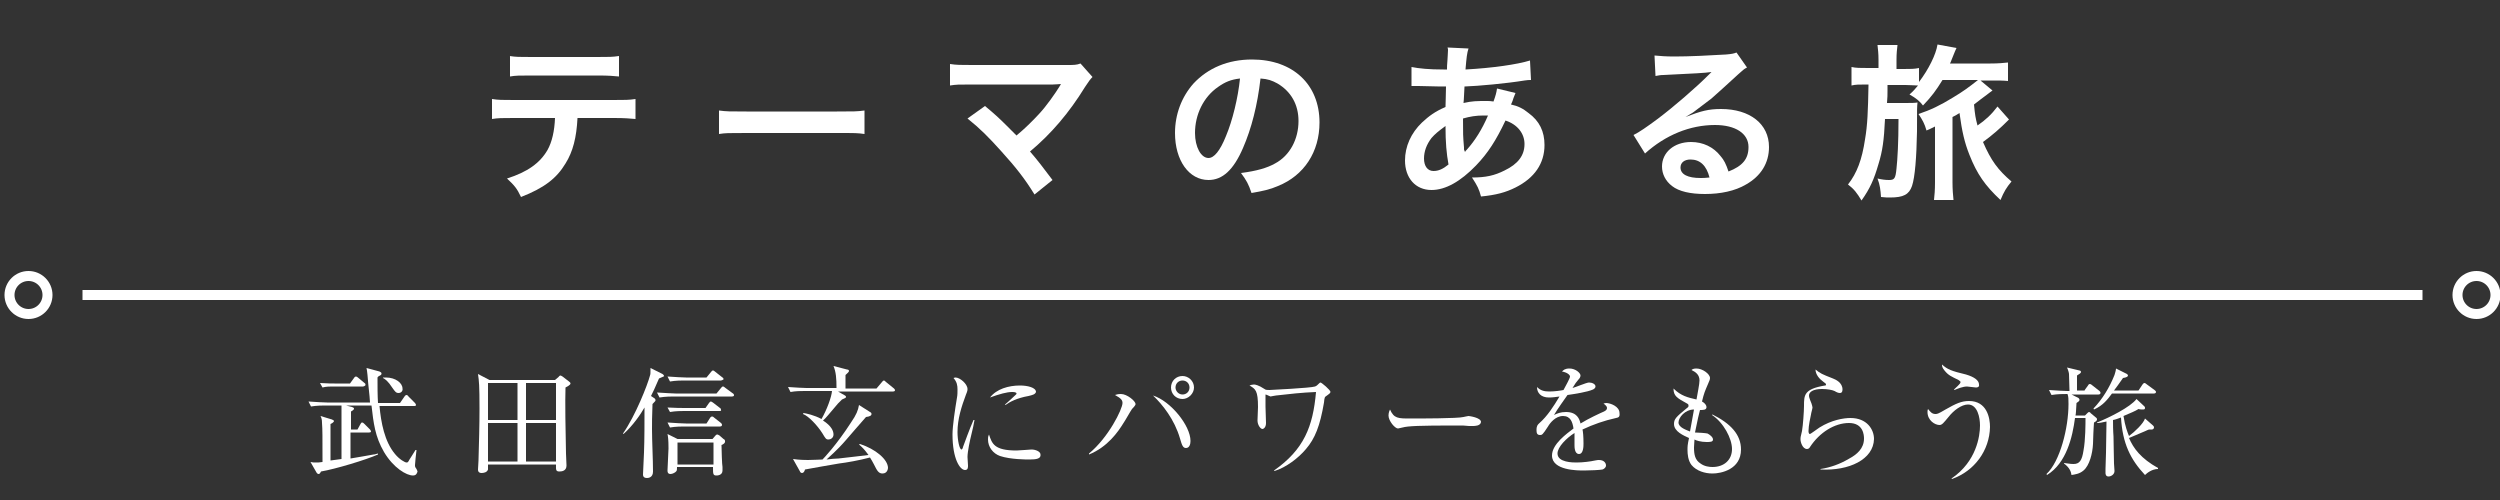
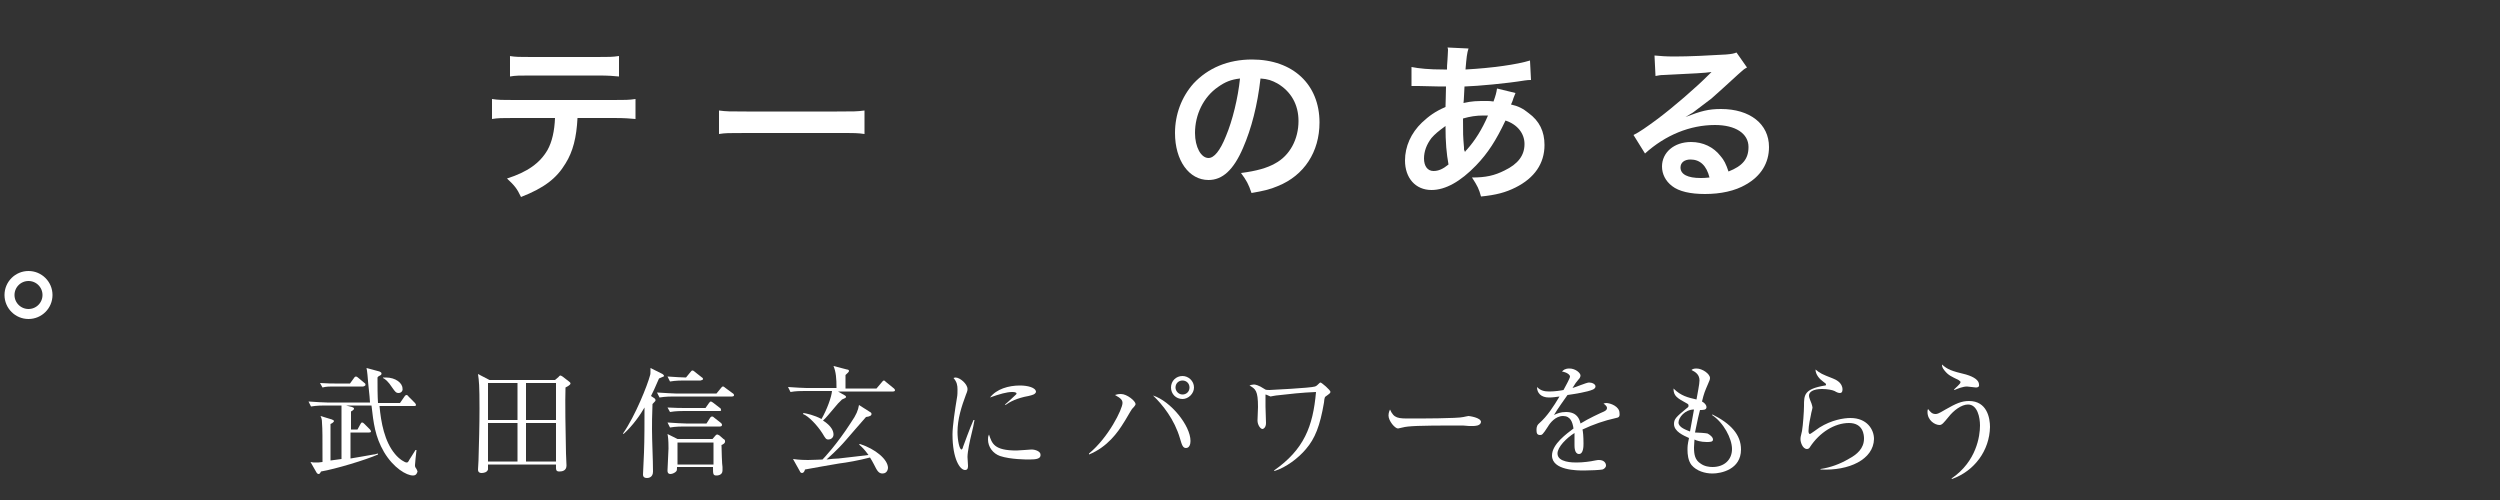
<svg xmlns="http://www.w3.org/2000/svg" enable-background="new 0 0 500 100" viewBox="0 0 500 100">
  <rect x="0" y="0" width="500" height="100" fill="#333333" stroke="none" />
  <g fill="#fff">
    <path d="m82.6 95.1c-1.3 0-3.9-1.5-5.8-4.7-1.8-3.1-2.1-5.8-2.5-9.3h-5.1l1.2.3c.3.1.4.2.4.3 0 .2-.1.3-.6.6v3.6h1.3l.6-1.1c.1-.2.2-.3.3-.3.2 0 .3.1.5.3l1.1 1.1c.1.1.2.3.2.4s-.1.2-.4.2h-3.7v5.2c.7-.1 4-.7 4.6-.8.3 0 .4-.1.9-.2v.2c-2.5 1.1-8.5 2.9-11.4 3.4-.2.4-.3.5-.5.5-.1 0-.3-.1-.4-.3l-1.2-2.1c.4.1.7.1 1.2.1.2 0 .6 0 1.2-.1 0-5 0-6.6-.1-7.8 0-.7-.1-1-.3-1.4l2.3.7c.2.1.4.2.4.3s-.2.4-.7.6v7.3c.6-.1 1.5-.2 2.2-.3v-10.7h-3.3c-.4 0-1.7 0-2.8.2l-.5-1c1.5.1 3 .2 3.7.2h8.6c-.1-1.8-.3-2.8-.5-5.5-.1-.8-.1-1-.2-1.4l2.6.7c.2.1.4.2.4.4s-.1.3-.3.4-.4.2-.5.4c0 1.8 0 3.6.1 5.1h4.4l.9-1.3c.1-.2.3-.3.4-.3s.3.1.4.3l1.3 1.3c.1.1.2.3.2.4s-.1.2-.3.2h-7c.3 3.3 1 7.1 3.1 9.6.9 1.1 2 1.7 2.3 1.7.2 0 .3 0 .6-.6.1-.2.8-1.2 1.2-1.9h.2c-.1.6-.3 2.9-.3 3 0 .3 0 .4.3.8.1.2.2.4.2.6-.1 0-.1.7-.9.7zm-10-17.8h-6.1c-.5 0-1.3 0-2 .2l-.5-.9c1.5.1 2.5.1 2.9.1h3.1l.8-1.1c.1-.2.3-.3.4-.3s.3.1.5.3l1.2 1c.2.1.2.3.2.4s-.3.3-.5.3zm7.1 1.3c-.5 0-.7-.3-1.2-1-.9-1.4-1.5-1.8-1.9-2v-.1h.6c1.9 0 3.3 1.1 3.3 2.2.1.4-.2.9-.8.9z" />
    <path d="m111 76 .7-.6c.1-.1.2-.3.4-.3.1 0 .2.1.4.2l1.3 1c.1.1.3.2.3.4 0 .3-.8.7-1 .8-.1 2.4 0 9.2.1 13.2 0 .4.1 2.1.1 2.4 0 1-.8 1.2-1.4 1.2-.8 0-.7-.4-.7-1.4h-13.6v1c-.2.6-.9.7-1.3.7-.3 0-.7-.1-.7-.7 0-.3.1-1.5.1-1.8.1-3.5.2-7 .2-10.4 0-4.7-.1-5.5-.3-6.9l2.3 1.2zm-13.4.6v7.4h5.9v-7.4zm0 8v7.7h5.9v-7.7zm13.6-.6v-7.4h-6v7.4zm0 8.3v-7.7h-6v7.7z" />
-     <path d="m131.8 75.7c-.8 1.9-1.3 2.9-1.6 3.5l.6.4c.2.1.3.3.3.4 0 .2 0 .2-.6.8-.1 2.5-.1 3.8-.1 5 0 2.4.2 6.1.2 8.5 0 1.2-.9 1.3-1.2 1.3-.7 0-.8-.4-.8-.7 0-.7.2-3.7.2-4.4.1-2.6.1-6 .1-9-.8 1.4-2.3 3.6-4.2 5.3l-.1-.1c2.5-3.6 4.9-9.7 5.4-11.6.1-.3.1-.4.1-1.5l2.4 1.2c.1.1.3.2.3.4.1 0 0 .1-1 .5zm14.6 3.6h-11.7c-.3 0-1.7 0-2.8.2l-.5-1c1.6.1 3.3.2 3.7.2h8.2l.9-1.1c.2-.2.2-.3.4-.3s.2.1.5.3l1.5 1.1c.2.1.2.3.2.4s-.2.2-.4.2zm-2.2-3.2h-7.4c-.4 0-1.7 0-2.8.2l-.5-1c1.5.1 3 .2 3.7.2h4.1l.9-1.1c.2-.2.2-.3.4-.3s.2.1.5.3l1.4 1.1c.2.1.2.2.2.4-.2.1-.4.2-.5.2zm-.2 9.2h-7.2c-.4 0-1.7 0-2.8.2l-.5-1c1.5.1 3 .2 3.7.2h4.1l.7-1.1c.1-.2.3-.3.4-.3s.2 0 .4.2l1.4 1.1c.1.1.2.2.2.4s-.2.3-.4.3zm-.1-3.1h-7.1c-.4 0-1.7 0-2.8.2l-.5-.9c1.5.1 3 .1 3.7.1h3.9l.7-1c.2-.2.2-.3.4-.3.1 0 .2.1.5.3l1.3 1c.2.1.2.3.2.4.1.2-.2.2-.3.2zm.4 6.8c0 .6.1 4.1.2 4.4v.7c0 1-1.1 1-1.2 1-.7 0-.7-.3-.7-1.7h-7.2c0 .4 0 .6-.1.8-.2.3-.8.6-1.2.6-.6 0-.6-.5-.6-.7 0-.7.2-3.7.2-4.4 0-1.8-.1-2.4-.2-2.9l2 1h7l.6-.7c.1-.1.2-.2.3-.2s.2 0 .5.2l.8.7c.2.1.3.2.3.4.1.4-.4.7-.7.8zm-1.6-.5h-7.2v4.4h7.2z" />
+     <path d="m131.8 75.7c-.8 1.9-1.3 2.9-1.6 3.5l.6.4c.2.1.3.3.3.4 0 .2 0 .2-.6.8-.1 2.5-.1 3.8-.1 5 0 2.4.2 6.1.2 8.5 0 1.2-.9 1.3-1.2 1.3-.7 0-.8-.4-.8-.7 0-.7.2-3.7.2-4.4.1-2.6.1-6 .1-9-.8 1.4-2.3 3.6-4.2 5.3l-.1-.1c2.5-3.6 4.9-9.7 5.4-11.6.1-.3.1-.4.1-1.5l2.4 1.2c.1.1.3.2.3.4.1 0 0 .1-1 .5zm14.6 3.6h-11.7c-.3 0-1.7 0-2.8.2l-.5-1c1.6.1 3.3.2 3.7.2h8.2l.9-1.1c.2-.2.2-.3.4-.3s.2.1.5.3l1.5 1.1c.2.1.2.3.2.4s-.2.2-.4.2zm-2.2-3.2h-7.4c-.4 0-1.7 0-2.8.2l-.5-1c1.5.1 3 .2 3.7.2l.9-1.1c.2-.2.2-.3.4-.3s.2.1.5.3l1.4 1.1c.2.1.2.2.2.4-.2.1-.4.2-.5.2zm-.2 9.2h-7.2c-.4 0-1.7 0-2.8.2l-.5-1c1.5.1 3 .2 3.7.2h4.1l.7-1.1c.1-.2.3-.3.4-.3s.2 0 .4.2l1.4 1.1c.1.1.2.2.2.4s-.2.3-.4.3zm-.1-3.1h-7.1c-.4 0-1.7 0-2.8.2l-.5-.9c1.5.1 3 .1 3.7.1h3.9l.7-1c.2-.2.2-.3.4-.3.1 0 .2.1.5.3l1.3 1c.2.1.2.3.2.4.1.2-.2.2-.3.2zm.4 6.8c0 .6.1 4.1.2 4.4v.7c0 1-1.1 1-1.2 1-.7 0-.7-.3-.7-1.7h-7.2c0 .4 0 .6-.1.8-.2.3-.8.6-1.2.6-.6 0-.6-.5-.6-.7 0-.7.2-3.7.2-4.4 0-1.8-.1-2.4-.2-2.9l2 1h7l.6-.7c.1-.1.2-.2.3-.2s.2 0 .5.2l.8.7c.2.1.3.2.3.4.1.4-.4.7-.7.8zm-1.6-.5h-7.2v4.4h7.2z" />
    <path d="m178.6 78.3h-11l1.4.8c.1.1.2.1.2.3s-.4.3-.8.5c-.2.2-.4.4-.8.8-1.8 2.1-2.4 2.9-3 3.4 1.7 1.1 2.1 2.1 2.1 2.8s-.6 1-1 1c-.5 0-.6-.2-1.2-1.2-1-1.6-2.8-3.5-3.9-3.9l.1-.2c.6.1 2.1.4 3.6 1.2 1.1-1.9 2-4.4 2.1-5.6h-5.5c-.6 0-1.8 0-2.8.2l-.5-1c1.5.1 3 .2 3.7.2h6c0-1.9-.1-3.2-.6-4.4l2.7.7c.2 0 .4.1.4.3s-.4.5-.7.8v2.7h6.2l1.1-1.3c.1-.1.2-.3.4-.3.1 0 .3.2.4.3l1.6 1.3c.1.1.2.2.2.4-.1.2-.3.2-.4.2zm-2.1 16.4c-.8 0-1.1-.6-1.7-1.8-.3-.6-.5-.9-.8-1.4-2.3.6-4.6 1-6.2 1.2-1.9.3-5.1.9-6.8 1.2-.1.4-.3.7-.6.7-.2 0-.4-.2-.4-.3l-1.4-2.5c1.3.2 2.7.2 3 .2 1.1 0 2.5-.1 2.9-.1.2-.2 2.8-2.9 5.7-7.4 1.1-1.6 1.4-2.4 1.6-3.5l2.2 1.4c.2.1.3.2.3.4 0 .3-.3.5-1.1.6-.6.7-3.6 4.1-4 4.6-1.9 2.2-3.4 3.4-3.9 3.9.8-.1 1.8-.2 2.4-.2 2.9-.3 4.1-.5 6-.7-.8-1.1-1.3-1.6-1.9-2.1l.2-.1c3.1 1 5.6 3.1 5.6 4.8-.1.9-.7 1.1-1.1 1.1z" />
    <path d="m194.3 86.8c-.3 1.2-.8 3.5-.8 4.6 0 .3.1 1.4.1 1.7 0 .4 0 .9-.6.9-1 0-2.5-2.2-2.5-7.1 0-1.7.5-5 .9-7.4.1-.5.1-1.1.1-1.6 0-.8-.1-1.5-.8-2.3.1 0 .2-.1.4-.1.9 0 2.4 1.3 2.4 2.3 0 .2 0 .4-.3 1.1-.9 2.4-1.7 4.9-1.7 7.5 0 1.7.4 3.5.8 3.5.1 0 .3-.3.3-.5.3-.8 1.3-3.6 2.1-5.4h.2c-.1.7-.4 2-.6 2.8zm11.6 5.1c-.6 0-3.8 0-5.9-.7-1.4-.5-2.4-1.8-2.4-3.3 0-.6.1-.8.2-1 .6 1.8 1 3.2 5.5 3.2.5 0 2.8-.2 3-.2.8 0 1.8.4 1.8 1 .1.8-.7 1-2.2 1zm-.2-12.7c-2.3.4-3.8 1.2-4.6 1.8l-.1-.1c.4-.3 2.1-1.9 2.2-2s.1-.1.1-.2c0-.3-.7-.3-.9-.3-1 0-2.5.4-4.4 1.1 1.3-1.7 3.7-2.4 6-2.4 1.5 0 3.2.4 3.2 1.3-.2.5-.7.6-1.5.8z" />
    <path d="m226.4 81.8c-.3.4-1.4 2.4-1.7 2.8-1.1 1.8-3.2 4.8-6.9 6.3v-.2c3.9-3.2 6.7-8.9 6.7-10.1 0-.5-.2-.9-1.5-1.6.3-.1.6-.2 1.2-.2 1.2 0 2.9 1.4 2.9 2 .1.2-.6.9-.7 1zm10.8 7.8c-.6 0-.8-.5-1.2-1.9-1.1-3.8-3.5-6.8-5.4-8.6 3.5 1.1 7.5 6 7.5 9.1 0 .6-.2 1.4-.9 1.4zm-.7-9.8c-1.3 0-2.3-1-2.3-2.3s1-2.3 2.3-2.3c1.2 0 2.3 1 2.3 2.3 0 1.2-1.1 2.3-2.3 2.3zm0-3.7c-.8 0-1.4.6-1.4 1.4 0 .7.6 1.4 1.4 1.4s1.4-.6 1.4-1.4-.6-1.4-1.4-1.4z" />
    <path d="m265.4 79.1c-.5.3-.5.4-.6 1.4-.8 4.7-1.8 7.2-3.6 9.3-1.5 1.8-4 3.7-6.3 4.4l-.1-.1c6-4.2 7.8-8.8 8.4-15.7-2.7.1-5.4.4-8 .7-.2 0-1 .2-1.1.2s-.8-.4-1-.4v2.4c0 .1.1 3 .1 3.3 0 1-.6 1.2-.7 1.2-.4 0-1-.8-1-1.7 0-.4.1-2.3.1-2.7 0-3.3-.5-3.6-1.7-4.3.2-.1.6-.2.9-.2.2 0 .9.1 2.1.9.2.2.6.2 1 .2 0 0 8.3-.4 9.1-.7.3-.1.5-.3.8-.6.1-.1.2-.2.3-.2.2 0 2 1.5 2 1.9-.1.3-.3.4-.7.7z" />
    <path d="m294.6 85.2c-.2 0-.8 0-.8 0-.9-.1-1.1-.1-2.7-.1-7.3 0-9.5.1-10.6.4-.1 0-.8.2-.9.2-.6 0-1.9-1.5-1.9-2.6 0-.1 0-.6.3-1.2.8 1.8 1.6 1.8 4.1 1.8 1.7 0 9.5 0 10.6-.3.1 0 .8-.2 1-.2.1 0 2.5.3 2.5 1.2-.1.8-1.3.8-1.6.8z" />
    <path d="m323.2 83.6c-2.3.5-4.6 1.3-6.7 2.3.1.4.2 1.4.2 2.8 0 .5 0 2.1-.9 2.1s-.9-1.4-.9-1.8 0-2 0-2.4c-1.6 1-3.4 2.8-3.4 4.1 0 1.8 3.1 1.8 3.8 1.8 1.3 0 2.8-.2 3.7-.4.5-.1.6-.1.8-.1 1 0 1.4.6 1.4 1.1 0 .4-.4.7-.7.8-.4.1-2.6.2-3.7.2-1.3 0-6.4 0-6.4-3 0-2.3 3-4.4 4.3-5.4-.2-1.3-.6-2.5-2.1-2.5s-2.6 1.4-3 2.1c-1.1 1.7-1.2 1.7-1.6 1.7-.6 0-.7-.4-.7-1 0-.9.3-1.1.5-1.3 1.7-1.5 2.9-3.4 4.1-5.4-.7.1-1.4.2-2.1.2-1.6 0-2.4-.9-2.4-2.1.7.7 1.4.9 2.5.9 1 0 2.4-.2 2.8-.3.3-.6 1.3-2.3 1.3-2.7 0-.3-.5-.8-1.6-1 .3-.3.6-.6 1.5-.6 1.2 0 2.2.9 2.2 1.4 0 .3-.2.6-.4.8-.5.6-.6.7-1.2 1.7.5-.1 2.8-1.1 3.3-1.1.6 0 1.3.3 1.3.8 0 .3-.3.5-.5.6-1.1.5-3.7.9-5.1 1.1-2.2 3.1-2.4 3.5-2.7 4 .6-.3 1.3-.6 2.4-.6 2.2 0 2.7 1.4 2.9 2.3 1.6-1 4-2.1 4.7-2.4.4-.2.6-.4.6-.7s-.2-.5-.7-.9c.2 0 .3-.1.5-.1.9 0 2.7.7 2.7 2 .1.8-.2.9-.7 1z" />
    <path d="m342.5 94.7c-1.5 0-3.2-.5-4.2-1.7-.7-.9-.8-2.2-.8-3 0-.7 0-1 .3-2.4-1.1-.5-3-1.3-3-2.8 0-1 .4-1.4 2.6-3.2.3-.2.3-.3.3-.5s-.1-.3-.3-.4c-2-1.1-2.7-1.5-2.7-3 1.5 1.5 2.9 1.8 4.6 2.2.2-1.2.6-3.1.6-3.8 0-1.2-.8-1.7-1.6-2.1.2-.2.5-.3 1-.3 1.2 0 2.7 1.1 2.7 1.9 0 .3-.1.5-.4 1.2-.6 1.4-.8 1.8-1.2 3.5.6.3.9.8.9 1.1 0 .6-.6.6-1.3.6-.3 1.2-.4 1.5-1 4.5.4 0 2.1.1 2.5.2.4.2 1.1.7 1.1 1.2s-.6.5-1.3.5c-1.1 0-2.1-.3-2.4-.5 0 .4-.1.9-.1 1.6 0 1.4.2 2.5 1.3 3.2.8.6 1.8.7 2.4.7 2.3 0 3.9-1.4 3.9-3.6 0-2.1-1.7-5.3-4-6.8l.1-.1c3.6 1.8 5.7 4 5.7 7 0 4-4 4.8-5.7 4.8zm-6.8-10.2c0 1 1.6 1.5 2.3 1.8.2-.9.4-2.4.8-4.4-1.8 0-3.1 1.6-3.1 2.6z" />
    <path d="m364.1 93.9v-.1c2-.3 3.9-1 5.6-2 1.7-.9 3.1-2.1 3.1-4.1 0-.6-.1-3.1-3-3.1s-5.9 1.9-7.8 4.8c-.1.2-.3.4-.6.4-.9 0-1.3-1.4-1.3-1.9 0-.4 0-.5.3-1.7.2-1.1.4-4 .4-5 0-2.2 0-3.4 4.2-4.1.1 0 .2 0 .2-.2s-.1-.2-.6-.6c-.7-.5-1.5-1.4-1.5-2.4 1 .8 1.2.9 3.5 1.8.5.2 1.9.8 1.9 2.2 0 .5-.2.7-.5.7s-.6-.1-1.1-.4c-.4-.2-1.4-.4-2.5-.4-1.8 0-2.6.6-2.6 1.3 0 .2 0 .4.5 1.6.1.3.2.7.2.8 0 .2-.3 1.2-.3 1.4-.1.5-.5 2.2-.5 3.3 0 .1 0 .6.3.6.1 0 1.6-1.1 1.9-1.3 2.4-1.5 4.8-1.9 6.2-1.9 3.3 0 4.7 2.3 4.7 4.2-.1 4.1-5 6.4-10.7 6.1z" />
    <path d="m390.4 95.8-.1-.1c5-3.4 5.7-8.5 5.7-10.6 0-1.6-.5-4.2-2.4-4.2-1.3 0-2.9 1.2-3.9 2.5-1 1.2-1.3 1.6-1.8 1.6-.9 0-2.4-.9-2.4-2.6 0-.2 0-.4.1-.6.5.6.8 1 1.5 1 .3 0 .5 0 2-.9 2.1-1.2 3.2-1.7 4.7-1.7 3.6 0 4.2 3.4 4.2 5.2-.1 4.7-3.1 8.8-7.6 10.4zm4.8-18.3c-.3 0-1.5-.2-1.8-.2-.8 0-1.8.4-2.5.7l-.1-.1c1.3-1.2 1.3-1.3 1.3-1.5 0-.1-.1-.2-.4-.4-1.4-.7-2-.9-2.8-1.9-.5-.6-.5-.9-.5-1.2 1.1 1 1.9 1.3 4.8 2 1.7.5 2.6 1.2 2.6 2 .1.5-.3.6-.6.6z" />
-     <path d="m416.8 78.2.8-1.1c.1-.2.2-.3.4-.3.1 0 .3.1.5.3l1.4 1.1c.1.1.2.2.2.4s-.2.3-.4.3h-5.4l1.4.7c.1.1.2.2.2.4s-.3.4-.6.6c-.1 1.5-.1 2.1-.2 2.5h1.9l.5-.5c.1-.1.2-.2.3-.2s.3.1.3.2l1.2 1c.1.1.1.2.1.3 0 .2-.2.4-.6.6 0 .3-.1.7-.2 4.3-.1 1.9-.7 4.3-1.9 5.3-.8.7-1.8.8-2.4.9-.1-.6-.3-1.4-1.5-2.3v-.1c1.4.2 1.6.2 1.9.2 1.2 0 1.7-.7 2-2.7.4-2.1.4-5.4.4-6.5h-2.1c-.5 3.8-1.7 9-5.6 11.4l-.1-.2c2.7-2.5 4.4-9.2 4.4-14 0-1.1 0-1.4-.2-2-.9 0-2 0-3.2.2l-.5-1c1.5.1 3 .2 3.7.2h.4c0-.3-.1-3-.1-3.4 0-.2-.2-.9-.4-1.3l2.5.6c.1 0 .3.1.3.3s-.3.4-.8.7v3h1.4zm10.9-.1.8-1.2c.1-.1.2-.3.4-.3s.3.2.5.3l1.5 1.1c.1.1.3.2.3.4s-.2.3-.4.3h-8.4c-.9 1.2-1.8 2.4-3.6 3.2l-.1-.2c1.8-1.9 3.2-4.2 4.2-6.7.1-.3.3-1 .3-1.3l2.2 1.1c.1.1.2.2.2.3 0 .2-.3.4-1 .5-.8 1.2-1.3 1.8-1.8 2.5zm2.9 7c.1.1.2.2.2.4s-.2.4-.4.4c-.1 0-.5 0-.6 0-.3.1-.5.2-.7.3-.5.2-2.8 1.2-3.3 1.4.9 2.1 2.4 4.1 5.8 6v.2c-1.2 0-2.2.8-2.6 1.2-2.9-3.1-4.5-6.3-4.8-11.5-.6.2-1 .4-1.6.5 0 2.6.1 2.9.1 3.3 0 1.2.1 4.6.1 5.4 0 .2.1 1.3.1 1.5 0 .7-.7 1.1-1.2 1.1-.6 0-.6-.6-.6-.7s0-.7 0-.8c.1-2.5.1-3 .2-9.5-.9.2-1.4.3-1.9.3v-.1c2.5-1 6.7-3.1 7.9-4.7l1.6 1.5c.1.1.1.2.1.3 0 .2-.1.3-.4.3-.2 0-.6 0-.9-.1-.6.4-1.6.8-3 1.4.3 2 .8 3.3 1.1 4 1.1-.8 2.9-2.5 3.2-3.5z" />
  </g>
-   <path d="m16.5 59h468" fill="none" stroke="#fff" stroke-miterlimit="10" stroke-width="2" />
  <circle cx="5.7" cy="59" fill="none" r="3.8" stroke="#fff" stroke-miterlimit="10" stroke-width="2" />
-   <circle cx="495.3" cy="59" fill="none" r="3.8" stroke="#fff" stroke-miterlimit="10" stroke-width="2" />
  <path d="m115.5 23.6c-.2 3.9-.9 6.7-2.4 9.1-1.8 3-4.3 4.9-8.9 6.7-.8-1.7-1.3-2.3-2.8-3.7 4.1-1.3 6.6-3.1 8.1-5.7.9-1.6 1.4-3.8 1.5-6.4h-8.3c-2.3 0-3.1 0-4.3.2v-4c1.3.2 2 .2 4.4.2h19.9c2.3 0 3.1 0 4.4-.2v4c-1.2-.1-2-.2-4.3-.2zm-13.6-12.4c1.3.2 1.9.2 4.4.2h13.1c2.4 0 3.1 0 4.4-.2v4.1c-1.1-.1-1.9-.2-4.3-.2h-13.2c-2.4 0-3.2 0-4.3.2v-4.1z" fill="#fff" />
  <path d="m143.8 22.1c1.5.2 2.1.2 5.5.2h18.1c3.4 0 4 0 5.5-.2v4.7c-1.4-.2-1.7-.2-5.5-.2h-18.1c-3.8 0-4.2 0-5.5.2z" fill="#fff" />
-   <path d="m197 21.2c1.8 1.5 2.8 2.4 4.2 3.8 1.9 1.9 1.9 1.9 2.1 2.1 1.8-1.5 3.2-2.9 4.5-4.3 1.5-1.6 3.3-4.2 4.1-5.5.1-.2.1-.2.2-.3 0-.1 0-.1.1-.2-.3 0-.9.1-1.6.1h-12.4c-1.2 0-2.2 0-3.8 0-2.8 0-3.1 0-4.4.2v-4.3c1.3.2 2.1.2 4.4.2h18.9c1.5 0 2 0 2.8-.3l2.4 2.7c-.5.5-.7.8-1.5 2-3.2 5.2-6.8 9.4-11 12.9 1.4 1.6 2.7 3.3 4.5 5.7l-3.6 2.9c-1.9-3.1-3.7-5.4-6.6-8.6-2.6-2.9-4.3-4.6-6.8-6.6z" fill="#fff" />
  <path d="m248.6 29.6c-1.9 4.4-4.1 6.4-6.9 6.4-3.9 0-6.7-3.9-6.7-9.4 0-3.7 1.3-7.2 3.7-9.9 2.9-3.1 6.9-4.8 11.7-4.8 8.2 0 13.5 5 13.5 12.6 0 5.9-3.1 10.6-8.3 12.7-1.6.7-3 1-5.3 1.4-.6-1.8-1-2.5-2.1-4 3.1-.4 5.2-1 6.8-1.9 3-1.6 4.7-4.9 4.7-8.5 0-3.3-1.5-5.9-4.2-7.5-1.1-.6-1.9-.9-3.4-1-.6 5.3-1.8 10-3.5 13.9zm-5-12.2c-2.9 2-4.6 5.5-4.6 9.2 0 2.8 1.2 5 2.7 5 1.1 0 2.3-1.4 3.5-4.4 1.3-3.1 2.4-7.6 2.8-11.5-1.8.2-3 .7-4.4 1.7z" fill="#fff" />
  <path d="m303.1 18.6c-.1.3-.1.3-.4 1-.3 1-.4 1-.5 1.3 1.4.3 2.4.8 3.5 1.7 2.2 1.6 3.2 3.7 3.2 6.4 0 3.7-2 6.6-5.8 8.5-2 1-3.9 1.5-6.9 1.8-.4-1.5-.7-2.1-1.8-3.8 2.8 0 4.5-.4 6.5-1.4 2.7-1.3 4-3 4-5.3 0-2.1-1.4-3.9-3.8-4.7-1.9 4-3.5 6.5-5.9 9-3.1 3.2-6.1 4.9-8.9 4.9-3.2 0-5.3-2.4-5.3-5.9 0-2.8 1.2-5.5 3.4-7.6 1.4-1.3 2.6-2.2 4.7-3.1 0-1.1.1-2.4.1-4.1-.4 0-2.2 0-5.5-.1-.3 0-.6 0-.6 0-.1 0-.4 0-.8 0v-3.8c1.5.3 3.5.5 6.4.5h.7c0-.7 0-.7.1-2 0-.4.1-1.3.1-1.9 0-.1 0-.3-.1-.5l4.2.2c-.3.9-.4 1.8-.6 4.2 5.4-.3 10.3-1 12.9-1.8l.2 3.9c-.5 0-.6 0-1.3.1-3.7.6-9.2 1.1-12 1.2-.1 1.5-.1 2.5-.2 3.3 1.8-.4 2.6-.4 4.7-.4.4 0 .7 0 1.3.1.4-1.1.6-1.8.7-2.6zm-16.8 9c-1 1.3-1.5 2.7-1.5 4.1 0 1.5.7 2.5 1.9 2.5 1 0 1.9-.4 3-1.3-.4-2.2-.6-4.4-.6-7.7-1.5 1.1-2.1 1.6-2.8 2.4zm6.7 2.8c.1-.2.1-.2.4-.5 1.6-1.8 3-4 4.2-6.8-.4 0-.5 0-.9 0-1.5 0-2.7.2-4.1.6 0 3.1 0 3.5.2 5.8v.4c.1.3.1.3.2.5z" fill="#fff" />
  <path d="m337.1 23.4c3.1-1.2 4.6-1.6 7.1-1.6 5.8 0 9.6 3 9.6 7.6 0 3.2-1.6 5.8-4.6 7.5-2.2 1.3-5.1 1.9-8.2 1.9-2.9 0-5.2-.5-6.6-1.6-1.3-1-2-2.4-2-3.9 0-2.8 2.4-4.9 5.8-4.9 2.4 0 4.5 1 5.9 2.8.7.8 1.1 1.6 1.6 3.1 2.8-1.1 4-2.5 4-4.9 0-2.7-2.6-4.4-6.7-4.4-5 0-9.9 2-14 5.7l-2.3-3.7c1.2-.6 2.5-1.5 4.8-3.2 3.2-2.4 7.6-6.2 10.2-8.8.1-.1.4-.4.6-.6-1.3.2-3.5.3-9.6.6-.7 0-1 .1-1.6.2l-.2-4.1c1.2.1 2.1.2 4 .2 2.9 0 7-.2 10.3-.4 1.2-.1 1.6-.2 2.1-.4l2.1 3c-.6.3-.8.5-1.8 1.4-1.7 1.6-4.2 3.8-5.3 4.8-.6.5-3.1 2.3-3.7 2.8-1 .6-1 .6-1.5.9zm1 8.5c-1.2 0-2 .6-2 1.6 0 1.4 1.5 2.1 4 2.1.6 0 .8 0 1.8-.1-.6-2.4-1.9-3.6-3.8-3.6z" fill="#fff" />
-   <path d="m388.5 16c-1.3 2.1-2.1 3.2-3.9 5.1-.6-.8-1.4-1.5-2.7-2.2.9-.8 1.1-1.1 1.7-1.8-.7 0-1.4-.1-2.5-.1h-3.6v1.1c0 1.1 0 1.1-.1 2.5h3.4c1.4 0 2.1 0 2.7-.1-.1 1-.1 1-.1 5.8-.1 5.2-.4 9.1-1 10.9-.6 1.7-1.7 2.3-4.4 2.3-.5 0-.9 0-1.8-.1-.1-1.4-.2-2.4-.7-3.7.8.2 1.6.3 2.3.3 1.1 0 1.3-.3 1.5-2.3.2-1.9.4-5.1.4-9.9h-2.7c-.2 4.3-.5 6.4-1.3 9-.9 3.1-1.7 4.9-3.4 7.3-.9-1.5-1.5-2.3-2.7-3.2 1.8-2.3 2.8-5 3.4-9 .5-2.9.6-5.6.7-11h-.4c-1.5 0-2.2 0-3 .2v-3.7c.9.2 1.7.2 3.3.2h2.1v-1.6c0-1.3-.1-2.1-.2-3h4c-.1.9-.2 1.6-.2 3v1.8h1.4c1.4 0 2.2 0 3.1-.2v2.8c1.9-2.5 3.4-5.5 3.7-7.5l3.8.7c-.2.4-.4.9-.6 1.4-.4.9-.4 1.1-.7 1.7h8.1c1.5 0 2.6-.1 3.5-.2v3.7c-1-.1-1.8-.1-3.3-.1h-2.2l2.4 2c-.5.4-.6.4-1.2.9-.3.2-2 1.5-2.5 1.9.2 2.1.3 2.7.7 4.2 1.6-1.1 2.8-2.2 4-3.8l2.3 2.6c-1.9 1.9-3.3 3.1-5.2 4.5 1.6 3.7 3 5.6 5.7 7.9-1 1.2-1.5 2-2.2 3.7-3.1-2.9-4.7-5.2-6.2-9-1-2.5-1.5-4.7-2-8.4-.6.4-.8.5-1.4.8v13.1c0 1.4.1 2.5.2 3.5h-3.9c.1-.9.2-2 .2-3.5v-11.2c-.8.4-1.4.7-1.7.8-.4-1.4-.8-2.1-1.6-3.3 2.4-.8 4.3-1.7 6.9-3.3 2-1.2 3.1-2 5-3.5z" fill="#fff" />
</svg>